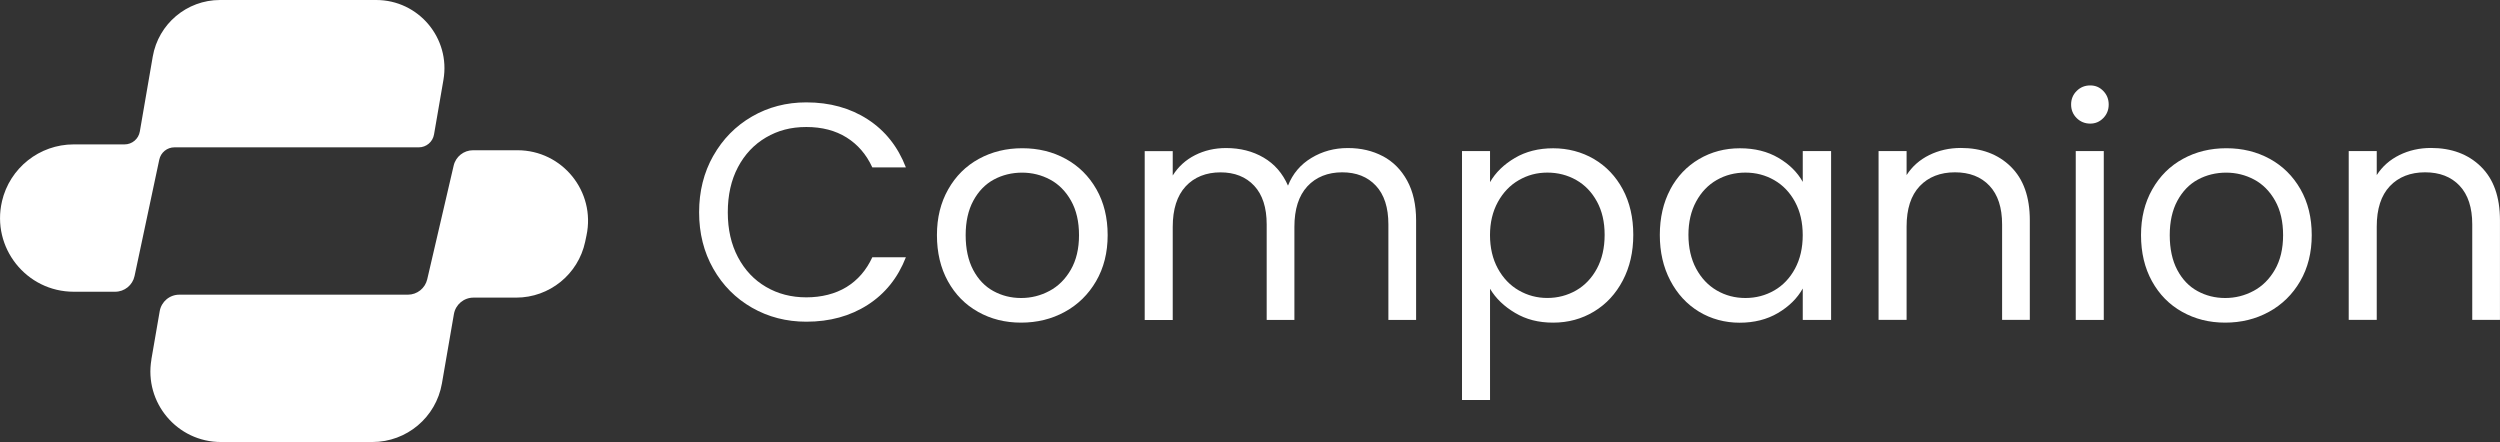
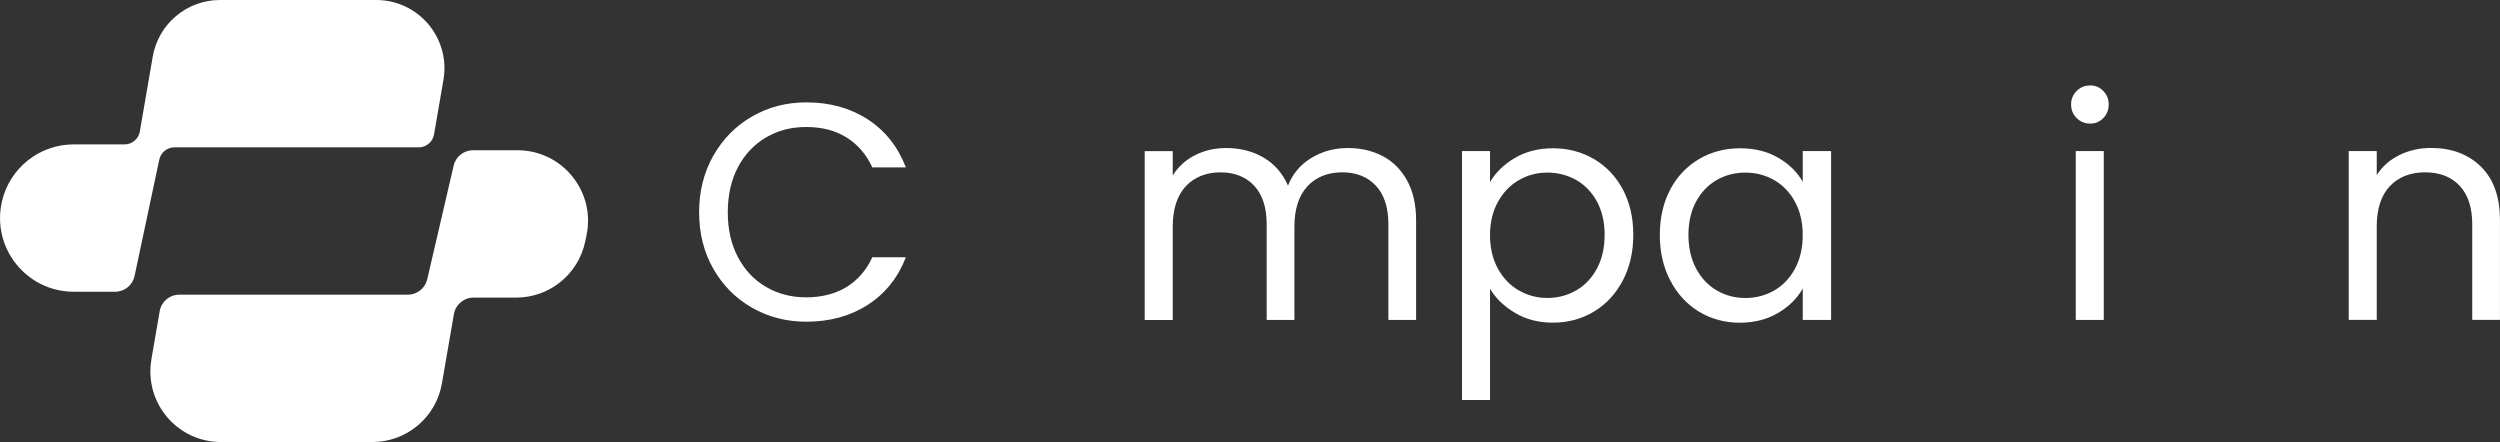
<svg xmlns="http://www.w3.org/2000/svg" id="Capa_2" data-name="Capa 2" viewBox="0 0 721.63 127.59">
  <rect x="0" y="0" width="721.63" height="127.59" fill="#333333" stroke="none" />
  <defs>
    <style>
      .cls-1 {
        fill: #fff;
      }
    </style>
  </defs>
  <g id="Capa_1-2" data-name="Capa 1">
    <g>
      <g>
        <path class="cls-1" d="M205.89,44.98c2.73-4.83,6.45-8.61,11.16-11.34,4.71-2.73,9.95-4.09,15.7-4.09,6.76,0,12.66,1.63,17.7,4.89,5.04,3.26,8.72,7.89,11.03,13.87h-9.69c-1.72-3.74-4.2-6.61-7.43-8.63-3.23-2.01-7.1-3.02-11.61-3.02s-8.21,1.01-11.65,3.02c-3.44,2.02-6.14,4.88-8.09,8.58-1.96,3.71-2.93,8.05-2.93,13.03s.98,9.24,2.93,12.94c1.96,3.71,4.65,6.57,8.09,8.58,3.44,2.02,7.32,3.02,11.65,3.02s8.37-.99,11.61-2.98c3.23-1.99,5.71-4.85,7.43-8.58h9.69c-2.31,5.93-5.99,10.51-11.03,13.74-5.04,3.23-10.94,4.85-17.7,4.85-5.75,0-10.98-1.35-15.7-4.05-4.71-2.7-8.44-6.45-11.16-11.25-2.73-4.8-4.09-10.23-4.09-16.28s1.36-11.49,4.09-16.32Z" />
-         <path class="cls-1" d="M282.33,90.02c-3.71-2.07-6.61-5.02-8.72-8.85-2.11-3.82-3.16-8.26-3.16-13.3s1.08-9.38,3.25-13.21c2.16-3.82,5.11-6.76,8.85-8.8,3.74-2.05,7.92-3.07,12.54-3.07s8.8,1.02,12.54,3.07c3.74,2.05,6.68,4.97,8.85,8.76,2.16,3.79,3.25,8.21,3.25,13.25s-1.11,9.47-3.34,13.3c-2.22,3.82-5.23,6.77-9.03,8.85-3.79,2.08-8,3.11-12.63,3.11s-8.7-1.04-12.41-3.11ZM302.92,83.98c2.55-1.36,4.61-3.41,6.18-6.14,1.57-2.73,2.36-6.05,2.36-9.96s-.77-7.23-2.31-9.96c-1.54-2.73-3.56-4.76-6.05-6.09-2.49-1.33-5.19-2-8.09-2s-5.68.67-8.14,2c-2.46,1.33-4.43,3.37-5.91,6.09-1.48,2.73-2.22,6.05-2.22,9.96s.73,7.32,2.18,10.05c1.45,2.73,3.39,4.76,5.83,6.09,2.43,1.33,5.1,2,8,2s5.63-.68,8.18-2.05Z" />
        <path class="cls-1" d="M399.15,45.07c2.96,1.57,5.31,3.93,7.03,7.07,1.72,3.14,2.58,6.97,2.58,11.47v28.73h-8v-27.57c0-4.86-1.2-8.58-3.6-11.16-2.4-2.58-5.65-3.87-9.74-3.87s-7.56,1.35-10.05,4.05c-2.49,2.7-3.74,6.6-3.74,11.7v26.86h-8v-27.57c0-4.86-1.2-8.58-3.6-11.16-2.4-2.58-5.65-3.87-9.74-3.87s-7.56,1.35-10.05,4.05c-2.49,2.7-3.73,6.6-3.73,11.7v26.86h-8.09v-48.74h8.09v7.03c1.6-2.55,3.75-4.5,6.45-5.87,2.7-1.36,5.68-2.05,8.94-2.05,4.09,0,7.71.92,10.85,2.76,3.14,1.84,5.48,4.54,7.03,8.09,1.36-3.44,3.62-6.11,6.76-8,3.14-1.9,6.64-2.85,10.49-2.85s7.17.79,10.14,2.36Z" />
        <path class="cls-1" d="M437.26,45.6c3.17-1.87,6.86-2.8,11.07-2.8s8.26,1.04,11.78,3.11c3.53,2.08,6.3,5,8.32,8.76,2.01,3.77,3.02,8.14,3.02,13.12s-1.01,9.31-3.02,13.16c-2.02,3.85-4.79,6.85-8.32,8.98-3.53,2.13-7.46,3.2-11.78,3.2s-7.81-.93-10.98-2.8c-3.17-1.87-5.59-4.19-7.25-6.98v32.11h-8.09V43.6h8.09v8.98c1.6-2.79,3.99-5.11,7.16-6.98ZM460.96,58.18c-1.48-2.73-3.48-4.8-6-6.23-2.52-1.42-5.29-2.13-8.32-2.13s-5.71.73-8.23,2.18c-2.52,1.45-4.54,3.56-6.05,6.31-1.51,2.76-2.27,5.94-2.27,9.56s.76,6.89,2.27,9.65c1.51,2.76,3.53,4.86,6.05,6.31,2.52,1.45,5.26,2.18,8.23,2.18s5.79-.73,8.32-2.18c2.52-1.45,4.52-3.56,6-6.31,1.48-2.76,2.22-6,2.22-9.74s-.74-6.88-2.22-9.61Z" />
        <path class="cls-1" d="M482.12,54.67c2.01-3.76,4.79-6.68,8.32-8.76,3.53-2.07,7.46-3.11,11.78-3.11s7.97.92,11.12,2.76c3.14,1.84,5.48,4.15,7.03,6.94v-8.89h8.18v48.74h-8.18v-9.07c-1.6,2.85-3.99,5.2-7.16,7.07-3.17,1.87-6.86,2.8-11.07,2.8s-8.24-1.07-11.74-3.2c-3.5-2.13-6.26-5.13-8.27-8.98-2.02-3.85-3.02-8.24-3.02-13.16s1.01-9.35,3.02-13.12ZM518.14,58.27c-1.48-2.73-3.48-4.82-6-6.27-2.52-1.45-5.29-2.18-8.32-2.18s-5.78.71-8.27,2.13c-2.49,1.42-4.48,3.5-5.96,6.23-1.48,2.73-2.22,5.93-2.22,9.61s.74,6.98,2.22,9.74c1.48,2.76,3.47,4.86,5.96,6.31,2.49,1.45,5.25,2.18,8.27,2.18s5.79-.73,8.32-2.18c2.52-1.45,4.52-3.56,6-6.31,1.48-2.76,2.22-5.97,2.22-9.65s-.74-6.88-2.22-9.6Z" />
-         <path class="cls-1" d="M580.4,48.09c3.68,3.59,5.51,8.76,5.51,15.52v28.73h-8v-27.57c0-4.86-1.22-8.58-3.65-11.16-2.43-2.58-5.75-3.87-9.96-3.87s-7.66,1.33-10.18,4c-2.52,2.67-3.78,6.55-3.78,11.65v26.95h-8.09v-48.74h8.09v6.94c1.6-2.49,3.78-4.42,6.54-5.78,2.76-1.36,5.79-2.05,9.12-2.05,5.93,0,10.73,1.79,14.41,5.38Z" />
        <path class="cls-1" d="M599.43,34.08c-1.07-1.07-1.6-2.37-1.6-3.91s.53-2.85,1.6-3.91c1.07-1.07,2.37-1.6,3.91-1.6s2.74.53,3.78,1.6c1.04,1.07,1.56,2.37,1.56,3.91s-.52,2.85-1.56,3.91c-1.04,1.07-2.3,1.6-3.78,1.6s-2.85-.53-3.91-1.6ZM607.26,43.6v48.74h-8.09v-48.74h8.09Z" />
-         <path class="cls-1" d="M629.89,90.02c-3.71-2.07-6.61-5.02-8.72-8.85-2.11-3.82-3.16-8.26-3.16-13.3s1.08-9.38,3.25-13.21c2.16-3.82,5.11-6.76,8.85-8.8,3.73-2.05,7.91-3.07,12.54-3.07s8.8,1.02,12.54,3.07c3.73,2.05,6.68,4.97,8.85,8.76,2.16,3.79,3.25,8.21,3.25,13.25s-1.11,9.47-3.33,13.3c-2.22,3.82-5.23,6.77-9.03,8.85-3.8,2.08-8,3.11-12.63,3.11s-8.7-1.04-12.41-3.11ZM650.48,83.98c2.55-1.36,4.61-3.41,6.18-6.14,1.57-2.73,2.36-6.05,2.36-9.96s-.77-7.23-2.31-9.96c-1.54-2.73-3.56-4.76-6.05-6.09-2.49-1.33-5.19-2-8.09-2s-5.68.67-8.14,2c-2.46,1.33-4.43,3.37-5.91,6.09-1.48,2.73-2.22,6.05-2.22,9.96s.73,7.32,2.18,10.05c1.45,2.73,3.39,4.76,5.83,6.09,2.43,1.33,5.1,2,8,2s5.63-.68,8.18-2.05Z" />
        <path class="cls-1" d="M716.11,48.09c3.68,3.59,5.51,8.76,5.51,15.52v28.73h-8v-27.57c0-4.86-1.22-8.58-3.65-11.16-2.43-2.58-5.75-3.87-9.96-3.87s-7.66,1.33-10.18,4c-2.52,2.67-3.78,6.55-3.78,11.65v26.95h-8.09v-48.74h8.09v6.94c1.6-2.49,3.78-4.42,6.54-5.78,2.76-1.36,5.79-2.05,9.12-2.05,5.93,0,10.73,1.79,14.41,5.38Z" />
      </g>
      <g>
        <path class="cls-1" d="M43.69,103.76l2.41-13.94c.48-2.75,2.86-4.76,5.65-4.76h65.98c2.67,0,4.98-1.84,5.59-4.44l7.63-32.81c.6-2.6,2.92-4.44,5.59-4.44h12.83c12.95,0,22.61,11.93,19.92,24.6l-.38,1.81c-2,9.4-10.3,16.13-19.92,16.13h-12.32c-2.79,0-5.18,2.01-5.65,4.76l-3.46,20.02c-1.69,9.76-10.16,16.9-20.06,16.9h-43.73c-12.63,0-22.21-11.38-20.06-23.83Z" />
        <path class="cls-1" d="M.56,58.13h0c2.24-9.63,10.82-16.45,20.71-16.45h14.69c2.17,0,4.03-1.57,4.4-3.71l3.73-21.63C45.73,6.9,53.92,0,63.51,0h45.08c12.22,0,21.49,11.01,19.41,23.05l-2.72,15.77c-.37,2.14-2.23,3.71-4.4,3.71H50.35c-2.11,0-3.93,1.48-4.37,3.54l-7.14,33.6c-.56,2.65-2.9,4.54-5.61,4.54h-11.95c-13.69,0-23.81-12.75-20.71-26.08Z" />
      </g>
    </g>
  </g>
</svg>